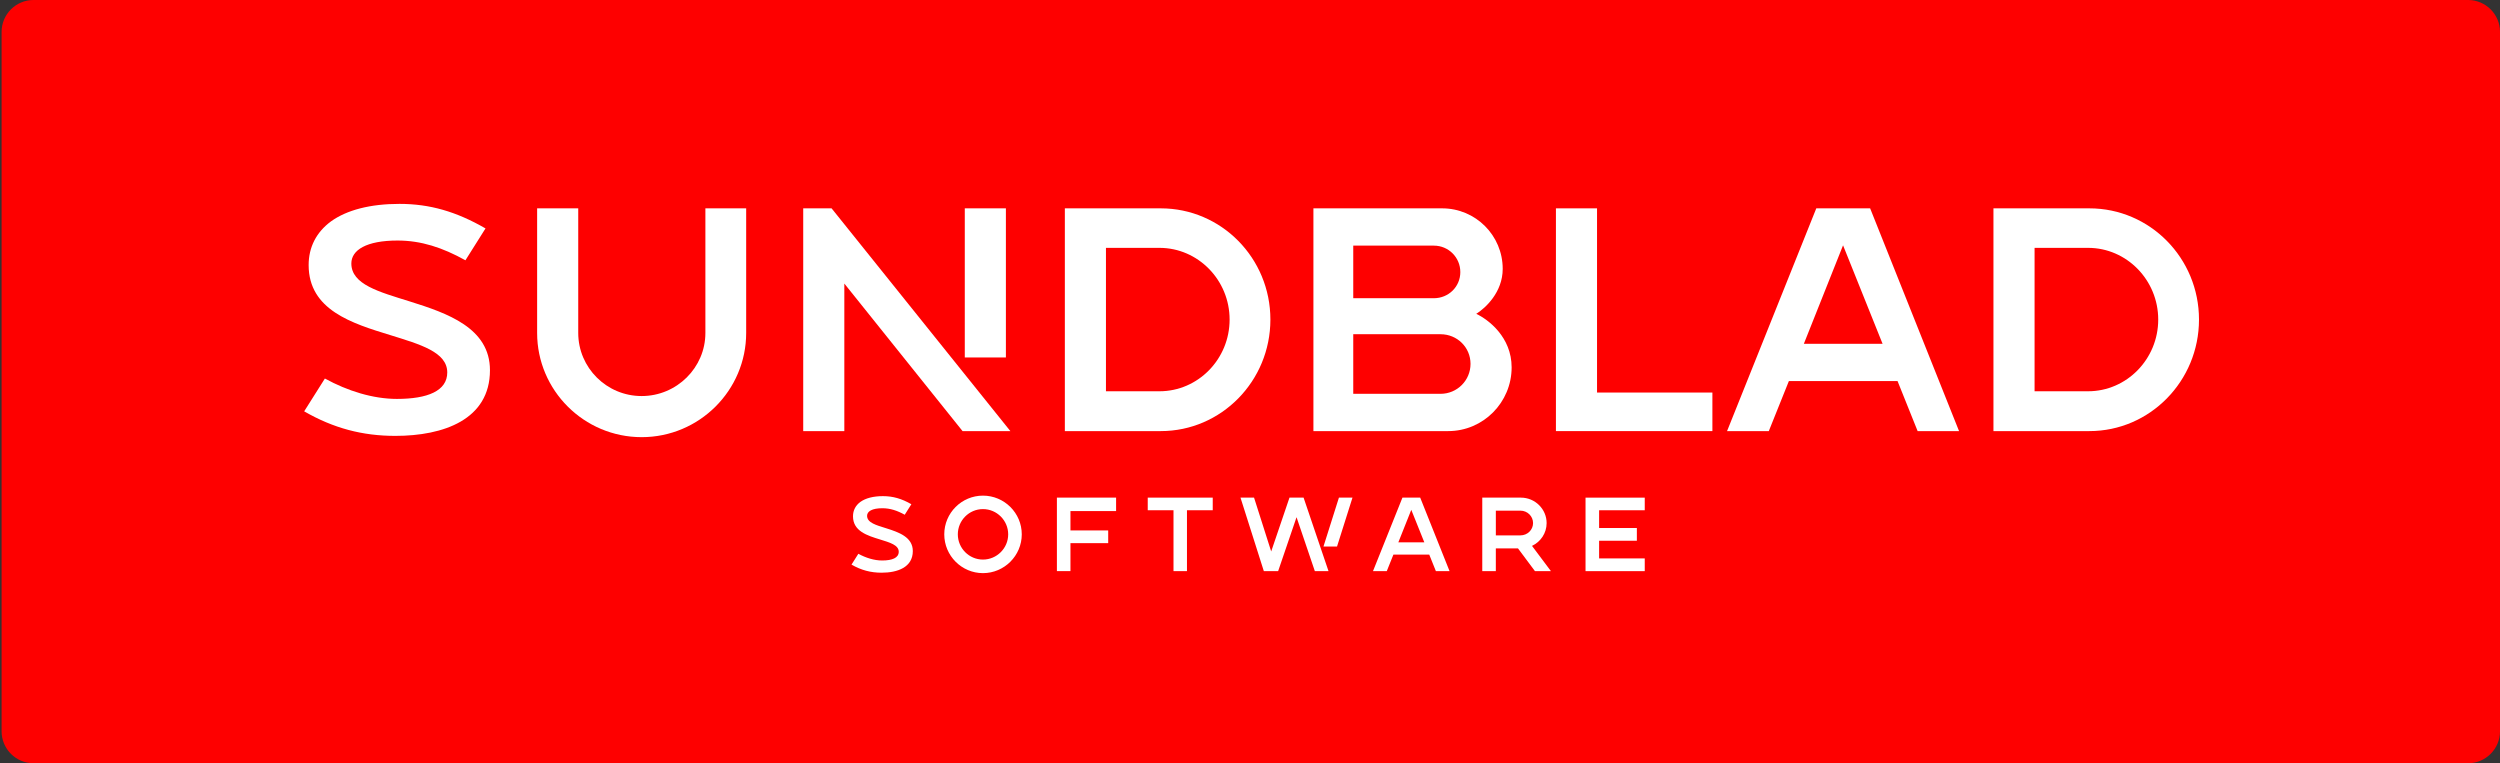
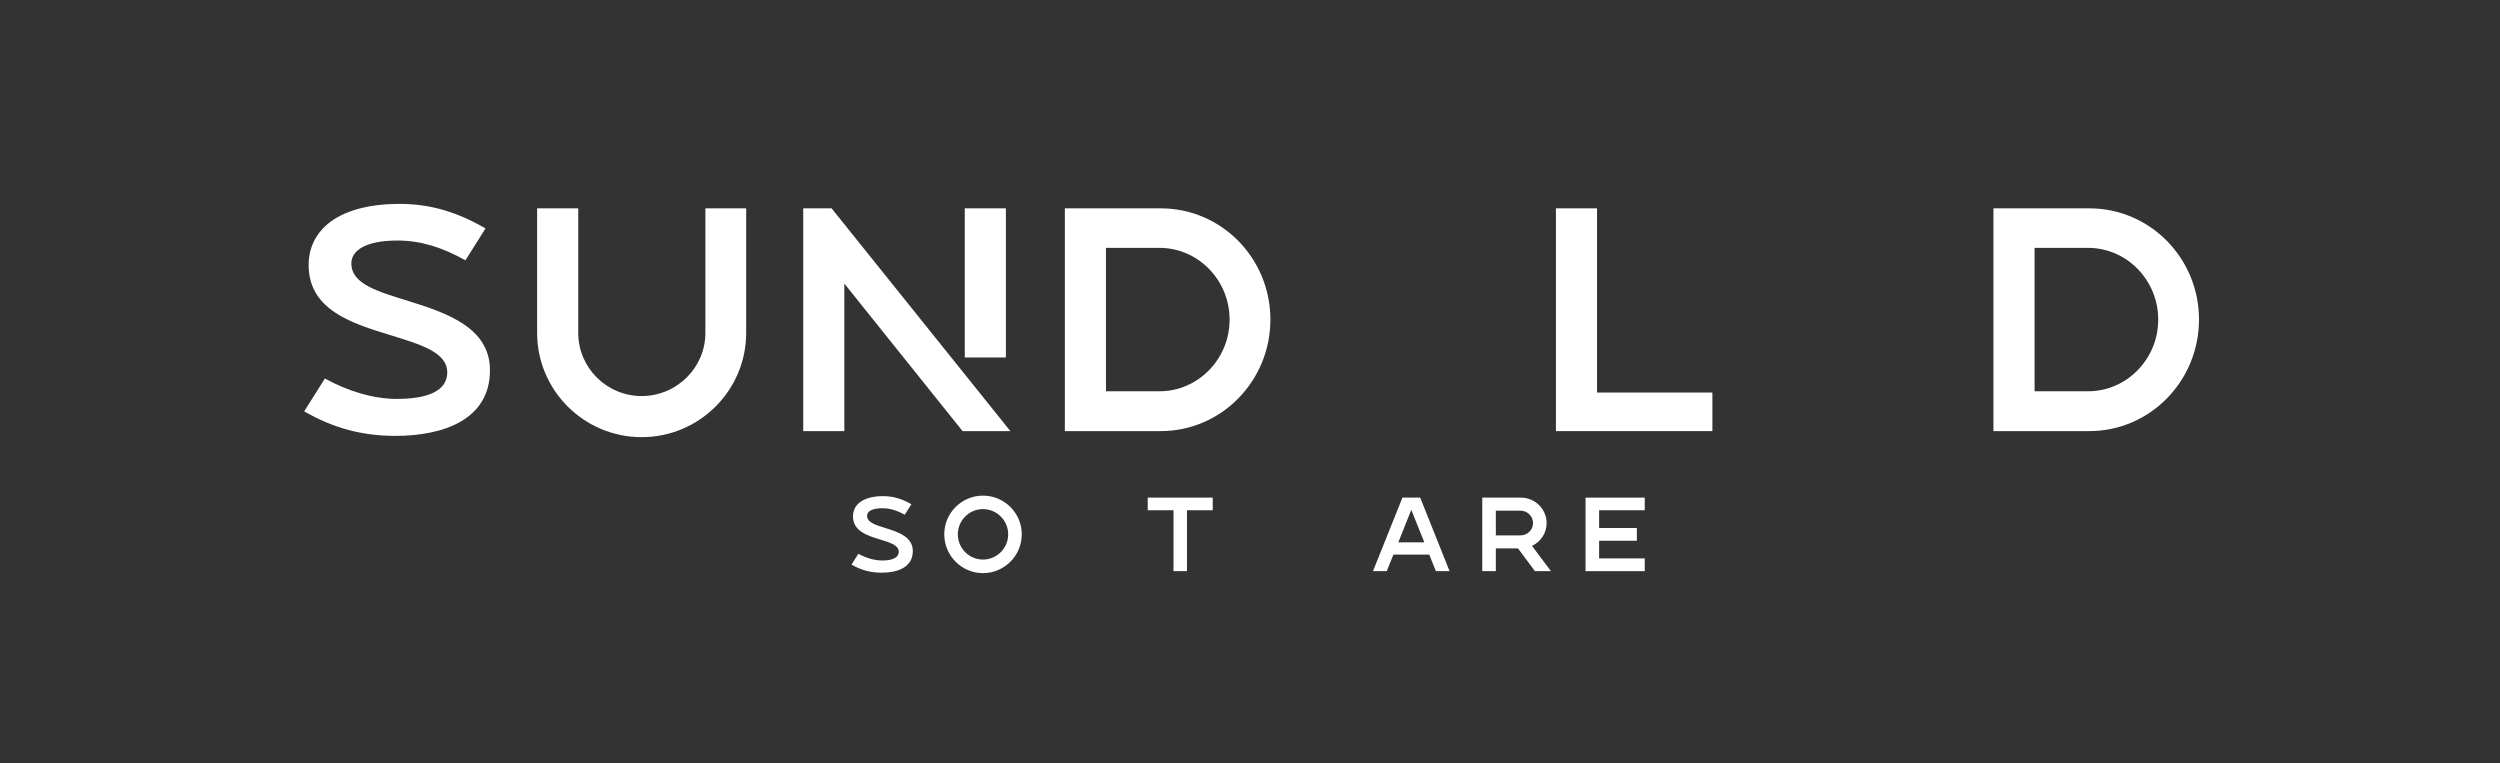
<svg xmlns="http://www.w3.org/2000/svg" version="1.1" id="Layer_1" x="0px" y="0px" viewBox="0 0 1569 479" enable-background="new 0 0 1569 479" xml:space="preserve">
  <rect x="0" y="0" width="1569" height="479" fill="#333333" stroke="none" />
  <g>
-     <path fill="#FE0000" d="M1569,459c0,11-9,20-20,20H21c-11,0-20-9-20-20V20C1,9,10,0,21,0h1528c11,0,20,9,20,20V459z" />
-   </g>
+     </g>
  <g>
    <path fill="#FFFFFF" d="M307.5,232.36c0,31-29.2,41.2-59.4,41.2c-20.6,0-38.8-4.8-57.2-15.4l13-20.6c14.2,7.8,30.2,12.8,45.2,12.8   c19.2,0,31.6-5,31.6-16.6c0-12.8-17-17.6-35.6-23.4c-24.2-7.4-51.4-15.8-51.4-44c0-11.2,4.8-20.6,14-27.4c10-7.2,24.8-11,43-11   c19,0,35.6,4.8,54,15.4l-12.6,20c-14.4-8-27.8-12.4-42.6-12.4c-19.6,0-29,6-29,14.4c0,13.2,17.4,17.8,36.6,23.8   C280.7,196.56,307.5,205.76,307.5,232.36z" />
    <path fill="#FFFFFF" d="M468.3,130.76v78.2c0,36-29.4,65.4-65.6,65.4c-36.2,0-65.6-29.4-65.6-65.4v-78.2h25.8v78.2   c0,21.8,17.8,39.6,39.8,39.6c22,0,40-17.8,40-39.6v-78.2H468.3z" />
    <path fill="#FFFFFF" d="M634.1,270.56h-30l-74.2-92.6v92.6h-25.8v-139.8h17.8L634.1,270.56z M605.5,224.36v-93.6h25.8v93.6H605.5z" />
    <path fill="#FFFFFF" d="M797.3,200.56c0,38.6-30.8,70-68.8,70h-60.2v-139.8h60.2C766.5,130.76,797.3,161.96,797.3,200.56z    M771.7,200.56c0-24.8-19.8-45-44-45h-33.6v90h33.6C751.9,245.56,771.7,225.36,771.7,200.56z" />
-     <path fill="#FFFFFF" d="M948.7,230.56c0,22-17.8,40-39.8,40h-84.6v-139.8h80.8c21,0,38,17,38,38c0,14.6-10.8,24.6-16.6,28.2   C934.1,200.56,948.7,211.56,948.7,230.56z M899.9,154.16h-50.6v33h50.6c9.2,0,16.6-7.2,16.6-16.4   C916.5,161.56,909.1,154.16,899.9,154.16z M922.9,228.36c0-10.4-8.4-18.6-18.8-18.6h-54.8v37.4h54.8   C914.5,247.16,922.9,238.76,922.9,228.36z" />
    <path fill="#FFFFFF" d="M1074.7,246.36v24.2h-98.2v-139.8h25.8v115.6H1074.7z" />
-     <path fill="#FFFFFF" d="M1229.5,270.56h-26l-12.6-31.4h-68.2l-12.6,31.4h-26.2l56-139.8h33.8L1229.5,270.56z M1181.5,215.76   l-24.8-61.8l-24.6,61.8H1181.5z" />
    <path fill="#FFFFFF" d="M1380.09,200.56c0,38.6-30.8,70-68.8,70h-60.2v-139.8h60.2C1349.3,130.76,1380.09,161.96,1380.09,200.56z    M1354.5,200.56c0-24.8-19.8-45-44-45h-33.6v90h33.6C1334.7,245.56,1354.5,225.36,1354.5,200.56z" />
  </g>
  <g>
    <path fill="#FFFFFF" d="M572.88,345.84c0,10.23-9.63,13.59-19.6,13.59c-6.8,0-12.8-1.58-18.87-5.08l4.29-6.8   c4.69,2.57,9.97,4.22,14.92,4.22c6.34,0,10.43-1.65,10.43-5.48c0-4.22-5.61-5.81-11.75-7.72c-7.99-2.44-16.96-5.21-16.96-14.52   c0-3.7,1.58-6.8,4.62-9.04c3.3-2.38,8.18-3.63,14.19-3.63c6.27,0,11.75,1.58,17.82,5.08l-4.16,6.6c-4.75-2.64-9.17-4.09-14.06-4.09   c-6.47,0-9.57,1.98-9.57,4.75c0,4.36,5.74,5.87,12.08,7.85C564.04,334.03,572.88,337.06,572.88,345.84z" />
    <path fill="#FFFFFF" d="M641.26,335.35c0,13.4-10.96,24.35-24.35,24.35s-24.29-10.96-24.29-24.35c0-13.4,10.89-24.29,24.29-24.29   S641.26,321.95,641.26,335.35z M632.74,335.35c0-8.71-7.13-15.84-15.84-15.84s-15.77,7.13-15.77,15.84   c0,8.71,7.06,15.84,15.77,15.84S632.74,344.06,632.74,335.35z" />
-     <path fill="#FFFFFF" d="M671.82,320.76v12.14h23.69v7.98h-23.69v17.55h-8.51v-46.13h37.15v8.45H671.82z" />
    <path fill="#FFFFFF" d="M761.11,312.31v7.92h-16.17v38.21h-8.45v-38.21h-16.17v-7.92H761.11z" />
-     <path fill="#FFFFFF" d="M818.13,312.31l15.64,46.13h-8.58l-11.48-33.85l-11.55,33.85h-8.98l-14.65-46.13h8.51l10.76,33.79   l11.48-33.79H818.13z M848.82,312.31l-9.7,30.69h-8.51l9.7-30.69H848.82z" />
    <path fill="#FFFFFF" d="M909.74,358.44h-8.58L897,348.08h-22.5l-4.16,10.36h-8.65l18.48-46.13h11.15L909.74,358.44z M893.9,340.36   l-8.18-20.39l-8.12,20.39H893.9z" />
    <path fill="#FFFFFF" d="M973.36,358.44h-10.03l-10.63-14.25h-13.92v14.25h-8.51v-46.13h24.22c8.91,0,16.17,7.19,16.17,15.97   c0,6.34-3.76,11.75-9.17,14.32L973.36,358.44z M962.15,328.28c0-4.29-3.56-7.79-7.92-7.79h-15.44v15.51h15.44   C958.58,336.01,962.15,332.57,962.15,328.28z" />
    <path fill="#FFFFFF" d="M1003.6,320.23v11.15h23.69v7.99h-23.69v11.09h28.64v7.99h-37.16v-46.13h37.16v7.92H1003.6z" />
  </g>
</svg>